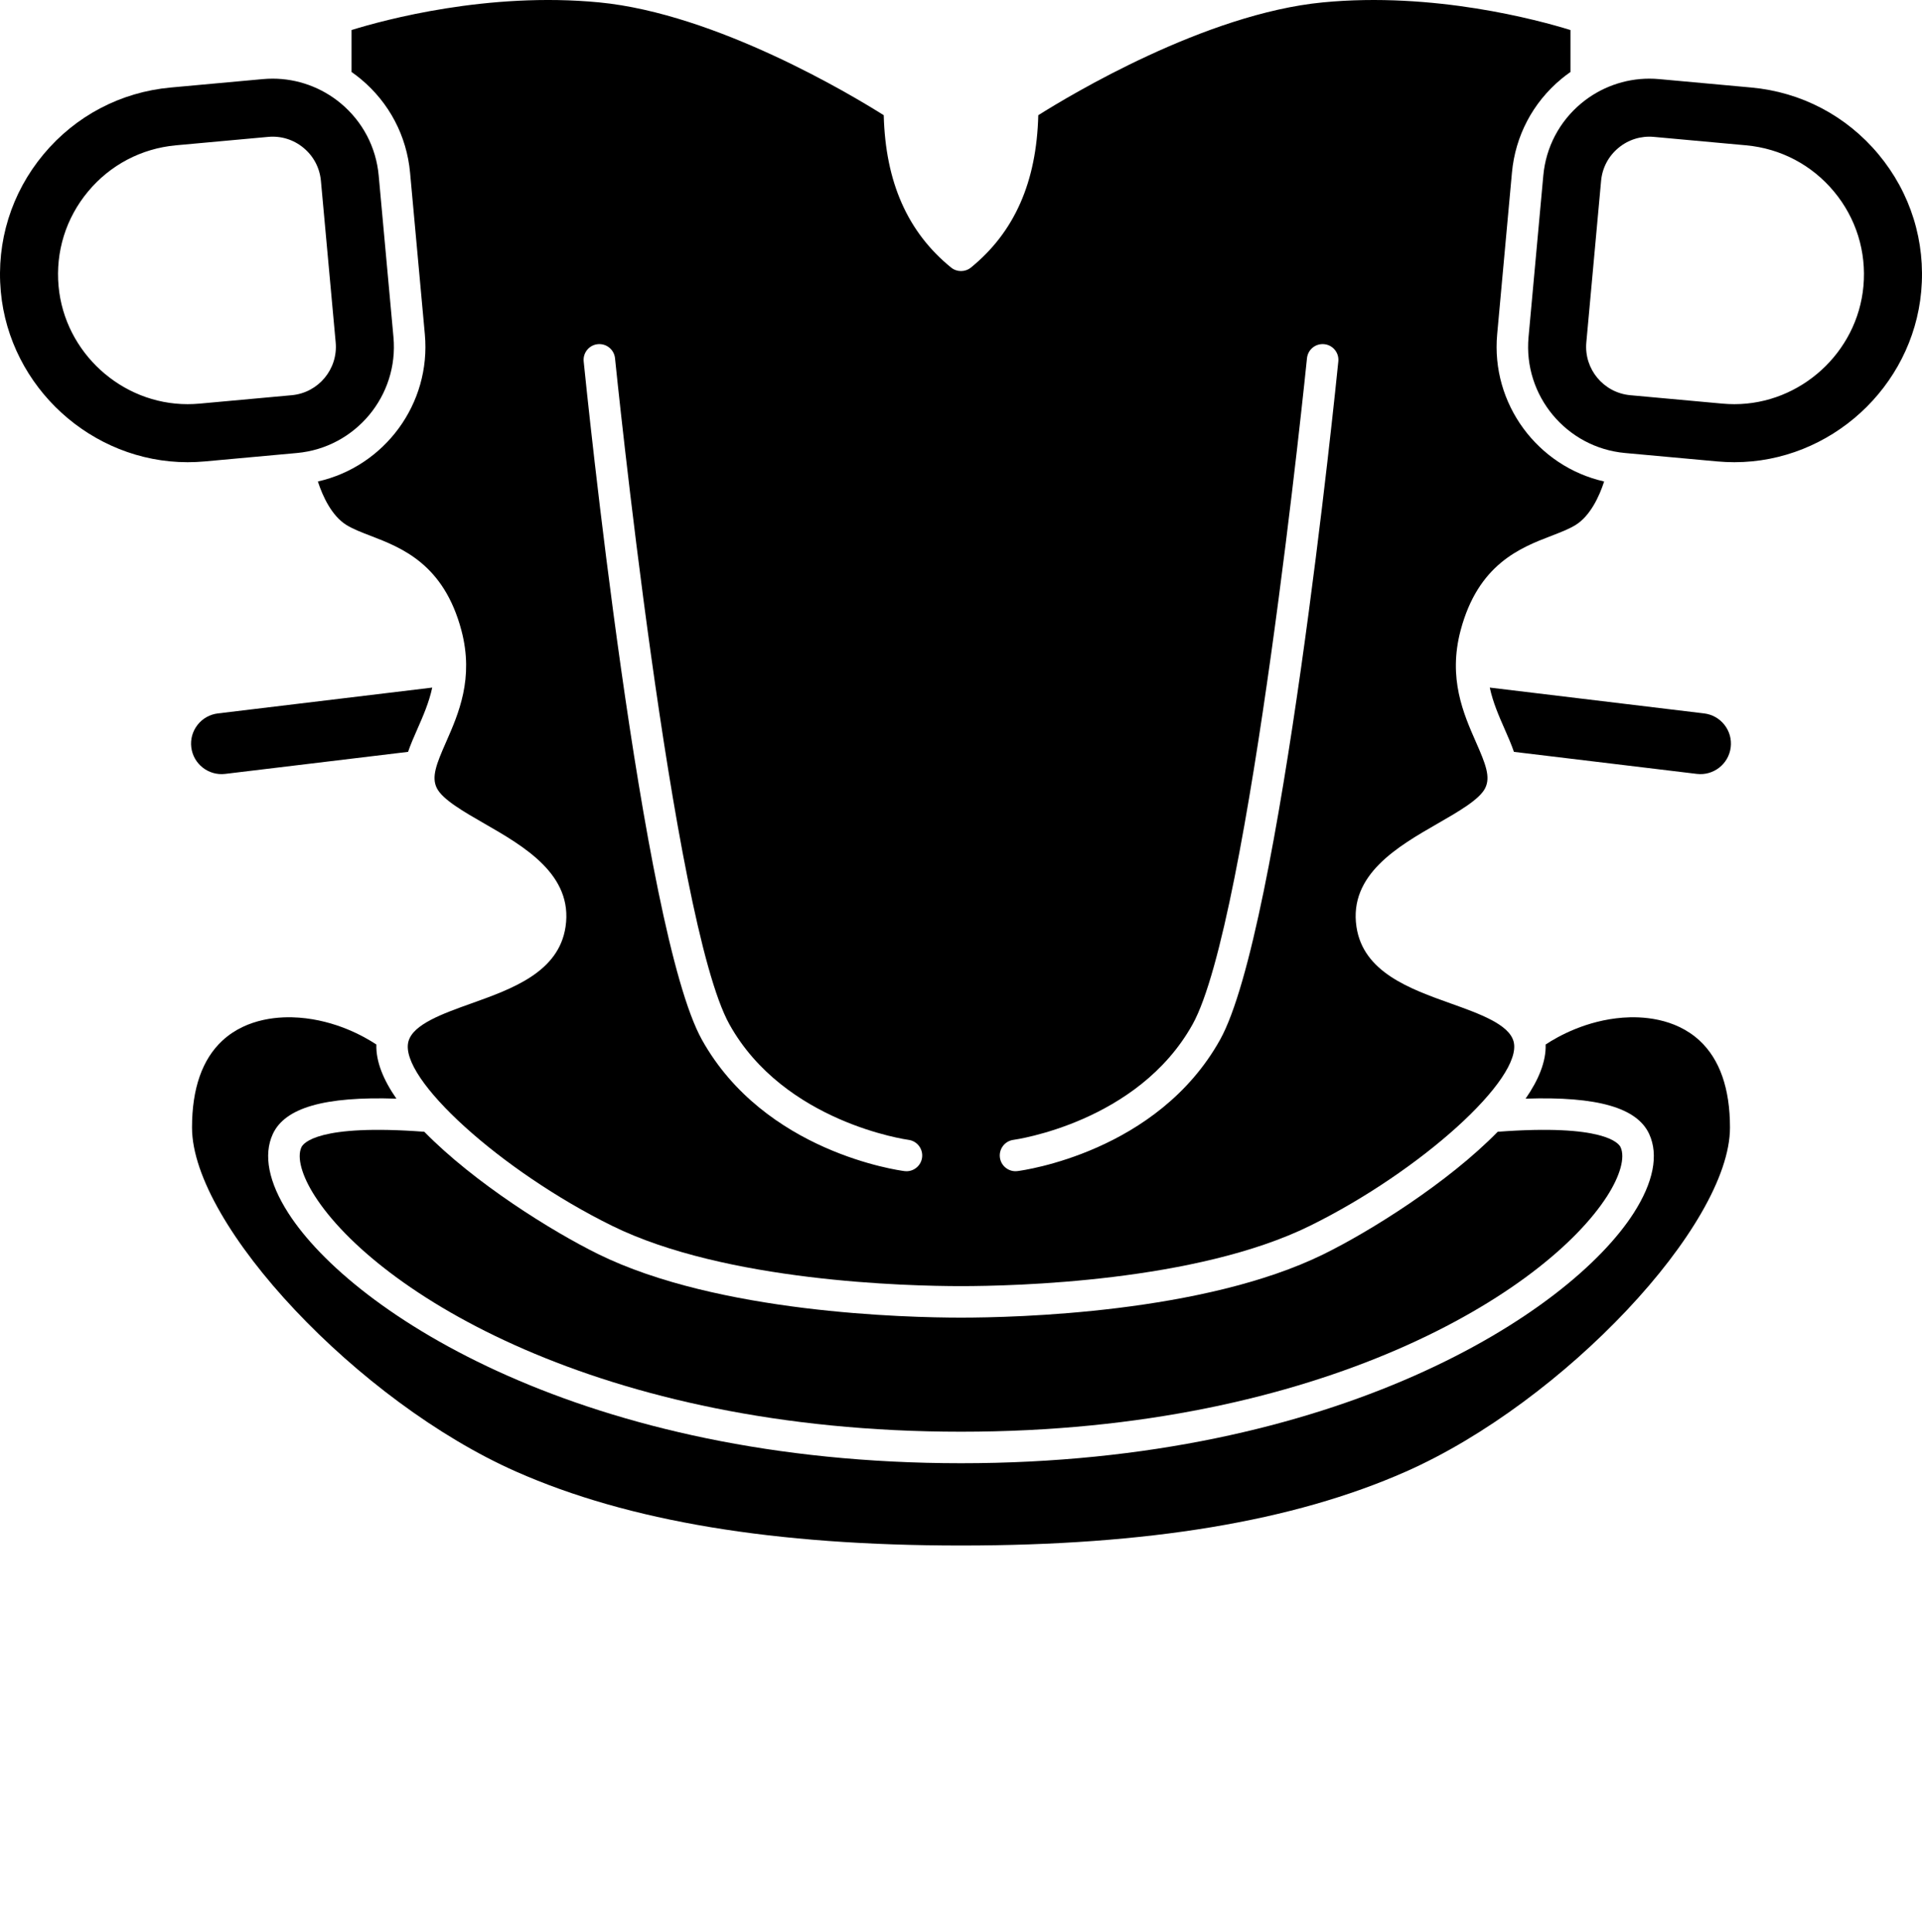
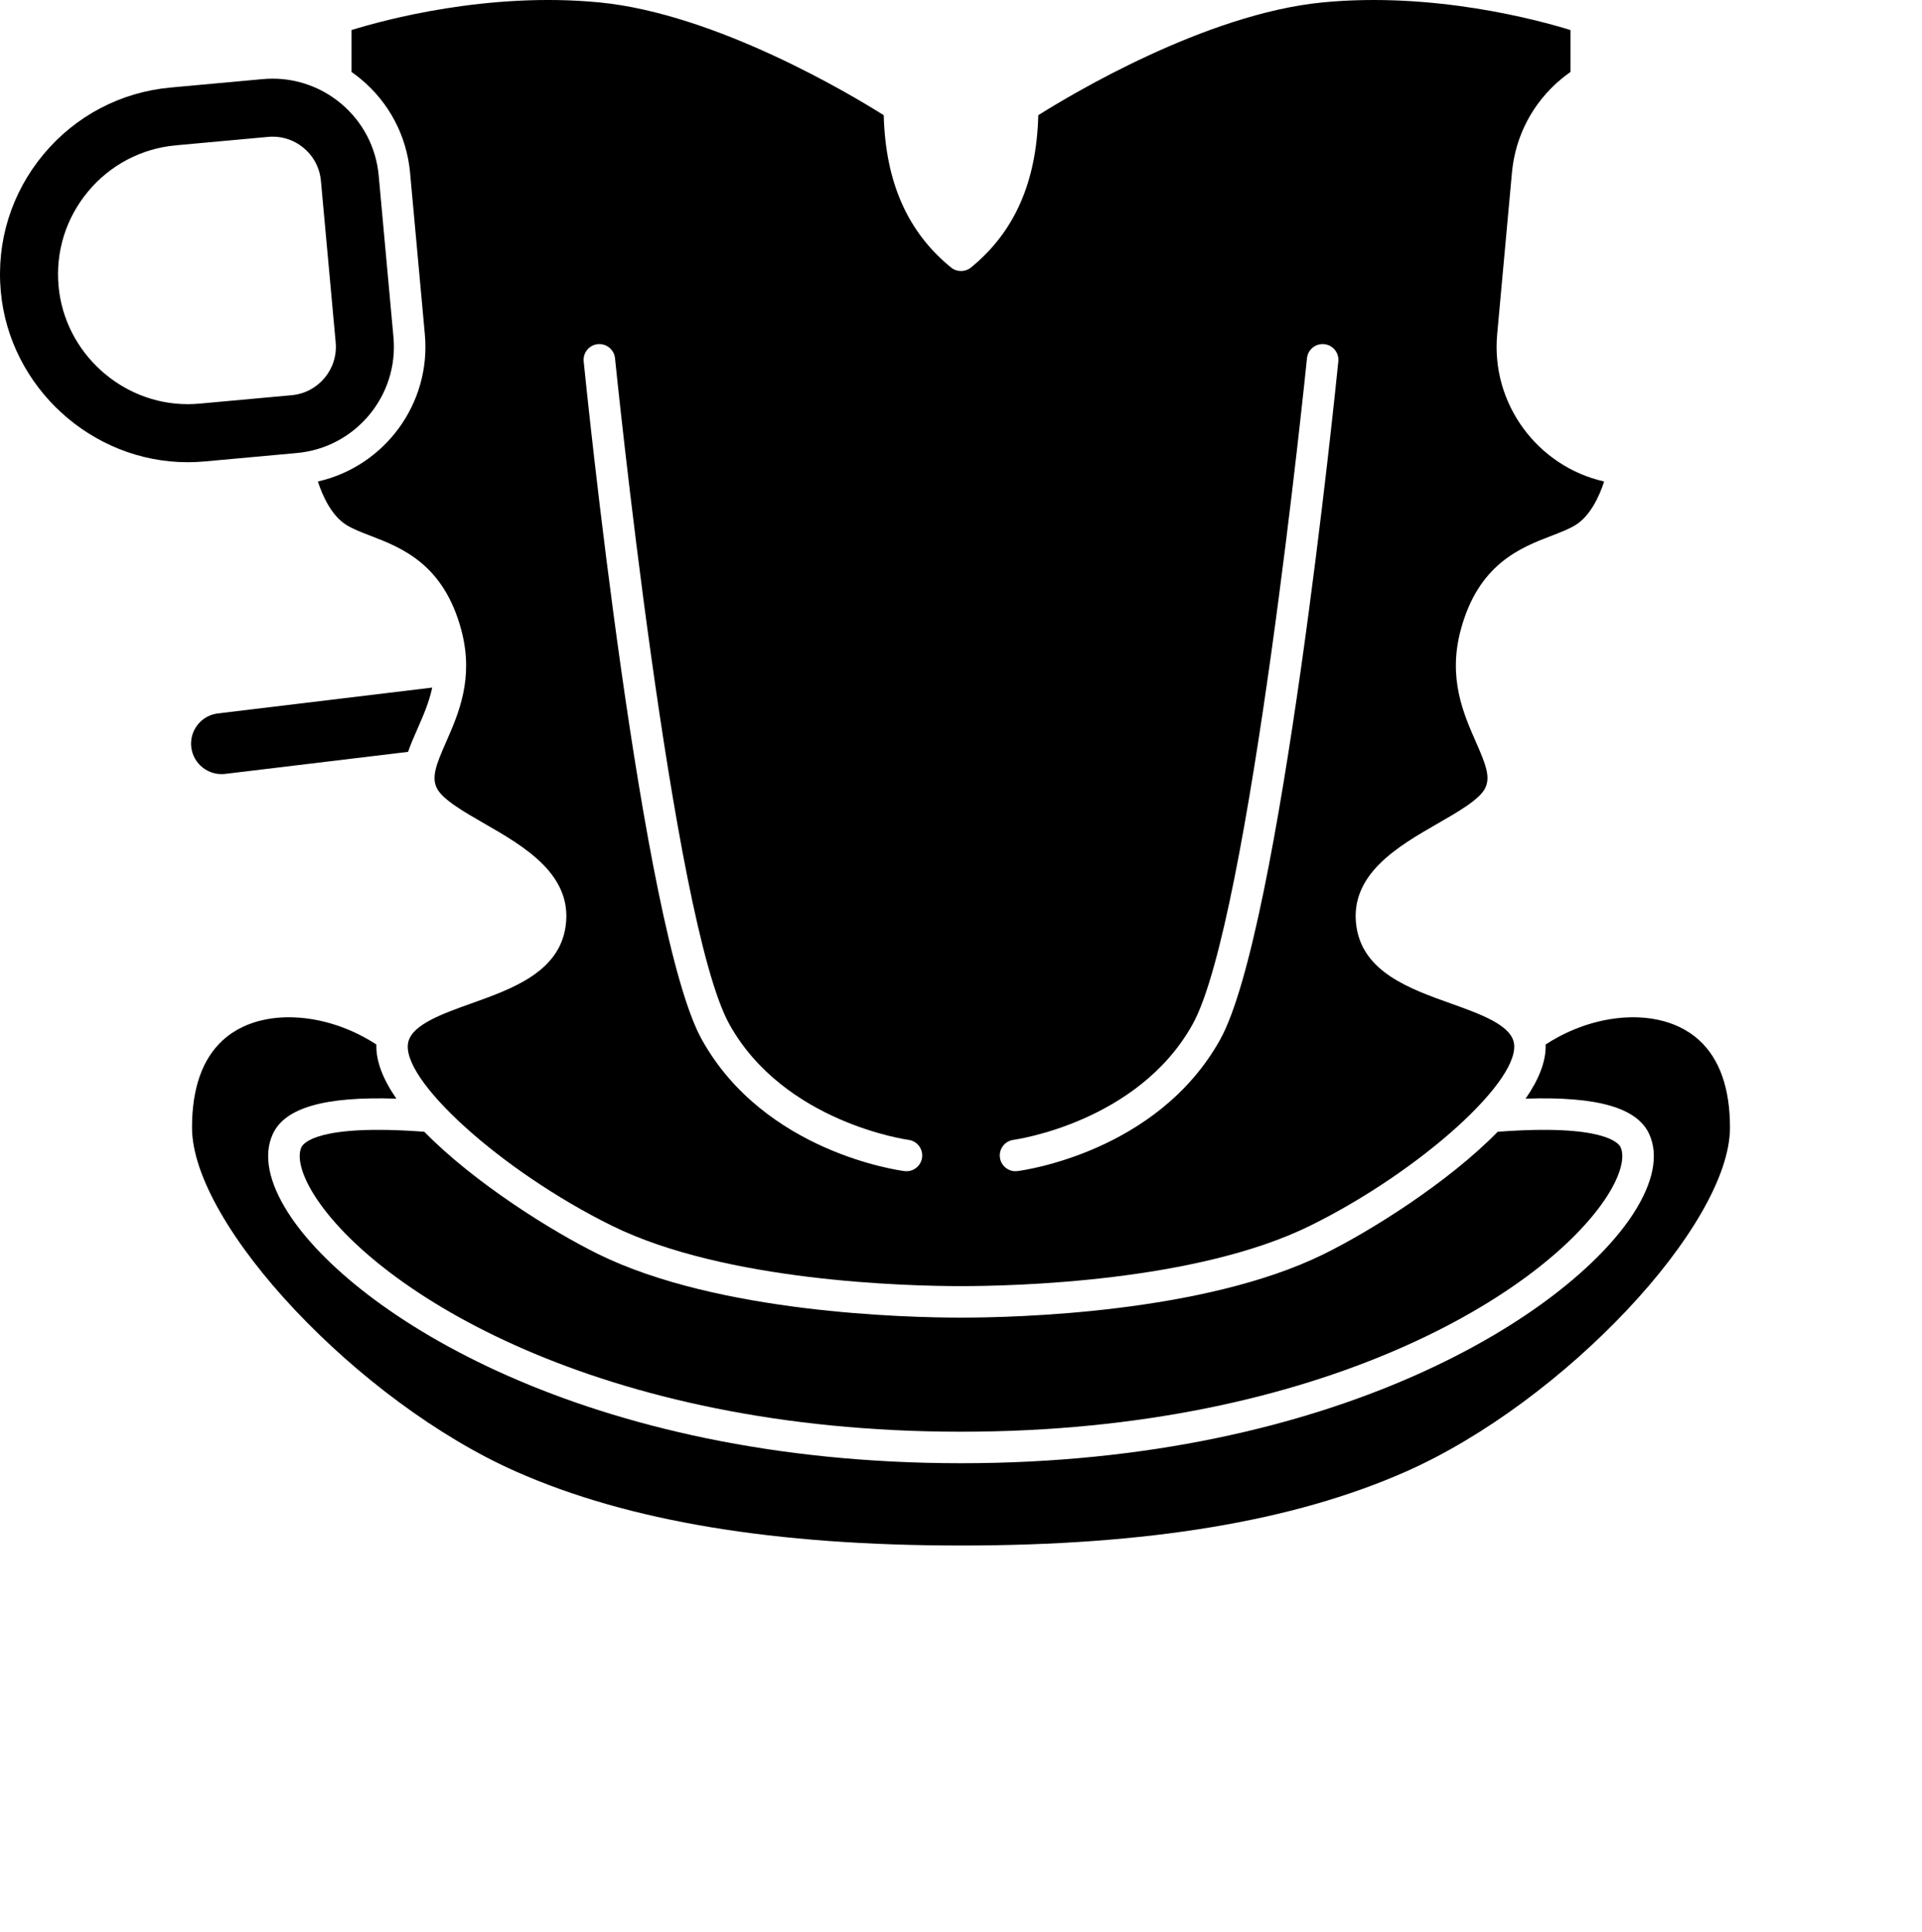
<svg xmlns="http://www.w3.org/2000/svg" viewBox="0 0 488 490.511">
  <g>
    <path d="M57.17,196.493l46.44-5.596c0.658-1.918,1.493-3.817,2.319-5.695c1.489-3.383,3.001-6.826,3.813-10.621l-54.423,6.558   c-2.051,0.247-3.883,1.278-5.158,2.903c-1.275,1.625-1.842,3.649-1.594,5.7C49.077,193.974,52.937,197.001,57.17,196.493z" />
    <path d="M75.411,115.015c14.86-1.358,25.847-14.553,24.49-29.413l-3.749-41.027c-0.656-7.197-4.077-13.709-9.633-18.336   c-4.854-4.041-10.992-6.267-17.28-6.267c-0.831,0-1.671,0.038-2.498,0.113l-23.408,2.138c-12.679,1.158-24.147,7.184-32.294,16.969   C2.892,48.975-0.956,61.345,0.202,74.024c2.22,24.294,23.057,43.325,47.433,43.329c1.45,0,2.92-0.067,4.369-0.2L75.411,115.015z    M47.637,102.621c-16.839,0-31.229-13.149-32.763-29.936c-0.801-8.761,1.858-17.309,7.488-24.067   c5.628-6.76,13.552-10.923,22.312-11.723l23.406-2.138c3.271-0.304,6.472,0.688,9.012,2.804c2.53,2.105,4.089,5.072,4.389,8.354   l3.749,41.028c0.619,6.771-4.387,12.784-11.158,13.402l-23.407,2.138C49.66,102.574,48.641,102.621,47.637,102.621z" />
    <path d="M244,334.548c-13.929,0-61.735-1.163-92.123-16.134c-11.813-5.819-31.458-18.095-44.148-31.056   c-27.005-2.034-30.73,2.902-31.201,3.931c-1.185,2.584,0.092,7.22,3.416,12.4c15.428,24.049,71.851,59.827,164.057,59.827   s148.629-35.778,164.057-59.827c3.324-5.181,4.601-9.816,3.416-12.4c-0.472-1.028-4.197-5.964-31.201-3.931   c-12.69,12.961-32.335,25.237-44.148,31.056C305.735,333.385,257.929,334.548,244,334.548z" />
    <path d="M104.119,43.848l3.749,41.027c1.615,17.694-10.28,33.554-27.159,37.375c1.22,3.793,3.531,8.74,7.246,11.044   c1.657,1.028,3.841,1.868,6.152,2.757c7.848,3.02,18.595,7.154,23.056,24.048c3.208,12.146-0.739,21.117-3.91,28.324   c-2.447,5.56-3.762,8.845-2.336,11.695c1.441,2.884,6.838,5.984,12.058,8.983c10.061,5.78,22.582,12.975,20.62,26.204   c-1.71,11.529-13.521,15.751-23.94,19.475c-7.257,2.594-14.761,5.275-15.951,9.634c-2.545,9.322,23.551,32.953,51.709,46.824   c28.836,14.205,75.097,15.31,88.588,15.31s59.752-1.104,88.588-15.31c28.158-13.871,54.254-37.502,51.709-46.824   c-1.19-4.358-8.694-7.04-15.951-9.634c-10.42-3.724-22.23-7.945-23.94-19.475c-1.962-13.229,10.56-20.424,20.62-26.204   c5.22-2.999,10.616-6.1,12.058-8.983c1.426-2.851,0.111-6.135-2.336-11.695c-3.171-7.208-7.118-16.178-3.91-28.324   c4.461-16.894,15.208-21.029,23.056-24.048c2.312-0.889,4.495-1.729,6.152-2.757c3.715-2.304,6.026-7.251,7.246-11.044   c-16.879-3.821-28.774-19.681-27.159-37.375l3.749-41.027c0.85-9.324,5.282-17.761,12.48-23.756   c0.769-0.64,1.563-1.243,2.379-1.812V7.626c-8.267-2.555-34.709-9.741-62.889-7.018c-29.797,2.877-64.163,23.555-72.23,28.642   c-0.44,17.003-6.044,29.67-17.094,38.678c-0.735,0.6-1.632,0.9-2.527,0.9s-1.792-0.3-2.527-0.9   c-11.049-9.007-16.652-21.676-17.094-38.677c-8.075-5.088-42.47-25.769-72.23-28.643C123.903-2.12,97.516,5.065,89.26,7.624v10.655   c0.815,0.568,1.61,1.172,2.378,1.811C98.837,26.086,103.269,34.523,104.119,43.848z M257.333,289.41   c0.313-0.041,31.556-4.379,45.456-29.308c14.525-26.05,28.91-167.712,29.055-169.141c0.221-2.197,2.167-3.8,4.38-3.58   c2.198,0.221,3.801,2.182,3.579,4.38c-0.593,5.897-14.701,144.752-30.027,172.236c-15.899,28.514-49.982,33.162-51.426,33.346   c-0.172,0.022-0.343,0.032-0.511,0.032c-1.984,0-3.706-1.475-3.963-3.494C253.597,291.693,255.144,289.691,257.333,289.41z    M151.776,87.382c2.194-0.219,4.16,1.382,4.38,3.58c0.145,1.428,14.529,143.091,29.055,169.141   c13.9,24.929,45.143,29.267,45.456,29.308c2.188,0.285,3.735,2.289,3.454,4.478c-0.261,2.018-1.979,3.489-3.96,3.489   c-0.169,0-0.339-0.01-0.511-0.032c-1.443-0.184-35.526-4.832-51.426-33.346C162.898,236.515,148.79,97.66,148.197,91.763   C147.975,89.564,149.578,87.603,151.776,87.382z" />
    <path d="M431.538,264.218c-6.352-5.885-14.943-6.182-19.498-5.834c-9.287,0.709-16.46,4.743-19.6,6.821   c0.143,4.32-1.794,8.996-5.09,13.748c18.262-0.611,28.323,2.302,31.394,9.002c2.431,5.299,1.063,12.234-3.954,20.055   c-16.377,25.527-75.376,63.507-170.79,63.507S89.587,333.537,73.21,308.01c-5.018-7.82-6.385-14.756-3.954-20.055   c3.072-6.7,13.135-9.614,31.394-9.002c-3.296-4.752-5.233-9.428-5.09-13.748c-3.14-2.078-10.313-6.112-19.6-6.821   c-4.553-0.352-13.146-0.053-19.498,5.834c-5.115,4.74-7.709,12.165-7.709,22.067c0,24.776,42.306,69.684,82.304,87.365   c28.557,12.623,65.501,18.759,112.943,18.759s84.387-6.136,112.943-18.759c39.998-17.682,82.304-62.589,82.304-87.365   C439.247,276.383,436.653,268.958,431.538,264.218z" />
-     <path d="M476.961,39.192c-8.146-9.785-19.615-15.811-32.293-16.969l-23.411-2.138c-0.825-0.075-1.665-0.113-2.496-0.113   c-6.288,0-12.426,2.226-17.281,6.267c-5.555,4.627-8.976,11.139-9.632,18.335l-3.749,41.028c-1.356,14.86,9.63,28.055,24.49,29.413   l23.407,2.138c1.449,0.132,2.919,0.2,4.369,0.2c24.378-0.001,45.213-19.033,47.433-43.329   C488.956,61.345,485.107,48.975,476.961,39.192z M473.126,72.685c-1.533,16.787-15.924,29.936-32.763,29.936   c-1.004,0-2.023-0.047-3.028-0.139l-23.406-2.138c-6.771-0.619-11.777-6.631-11.158-13.402l3.749-41.028   c0.3-3.281,1.858-6.248,4.391-8.354c2.538-2.115,5.738-3.104,9.011-2.803l23.406,2.138c8.759,0.8,16.683,4.963,22.312,11.724   C471.267,55.376,473.927,63.923,473.126,72.685z" />
-     <path d="M432.681,181.138l-54.423-6.558c0.812,3.795,2.324,7.238,3.813,10.621c0.827,1.879,1.661,3.777,2.319,5.695l46.44,5.596   c4.239,0.51,8.094-2.52,8.603-6.752c0.248-2.051-0.318-4.075-1.594-5.7C436.563,182.415,434.731,181.385,432.681,181.138z" />
  </g>
</svg>